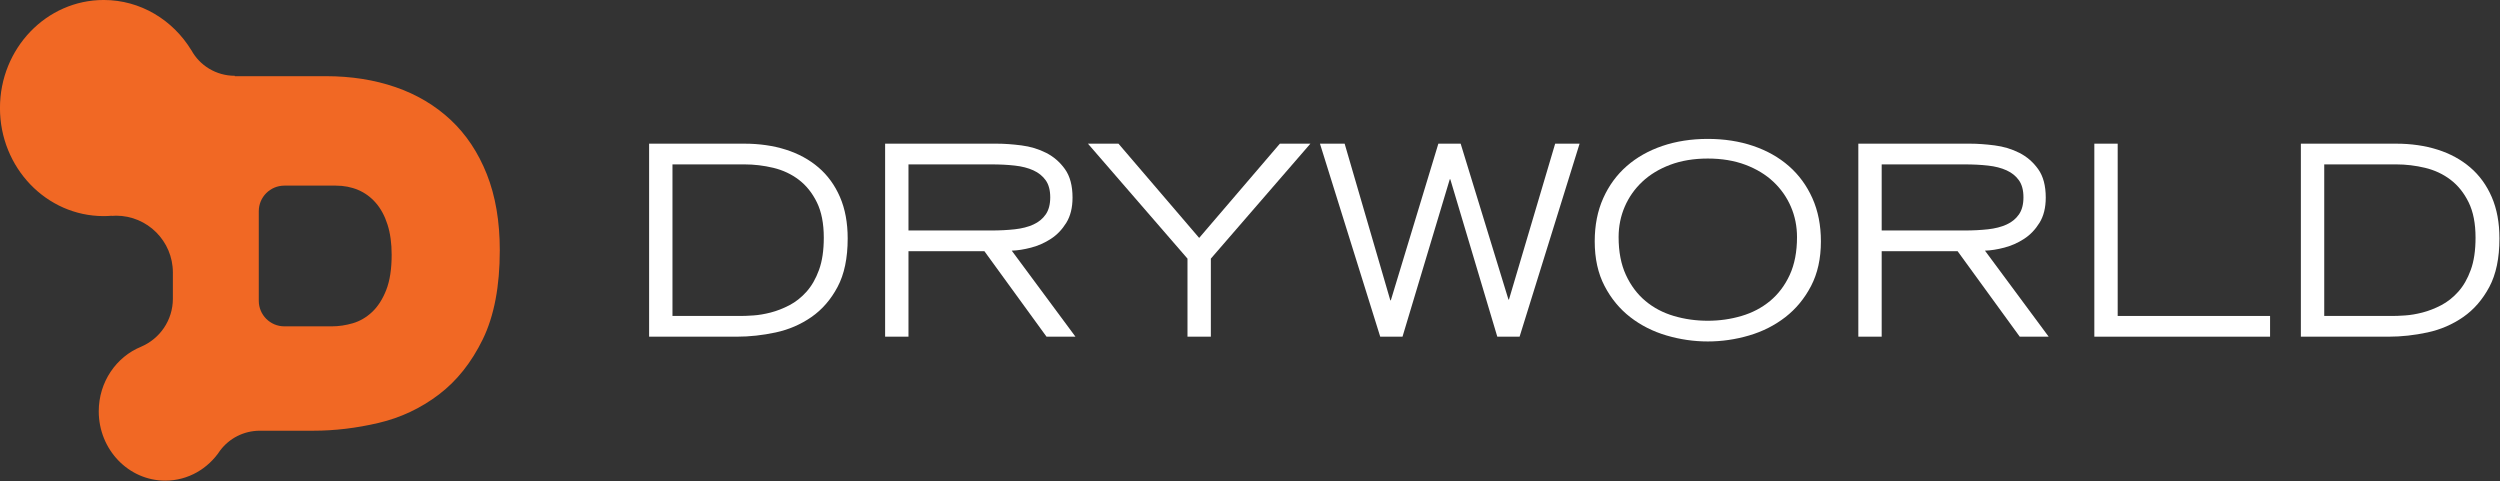
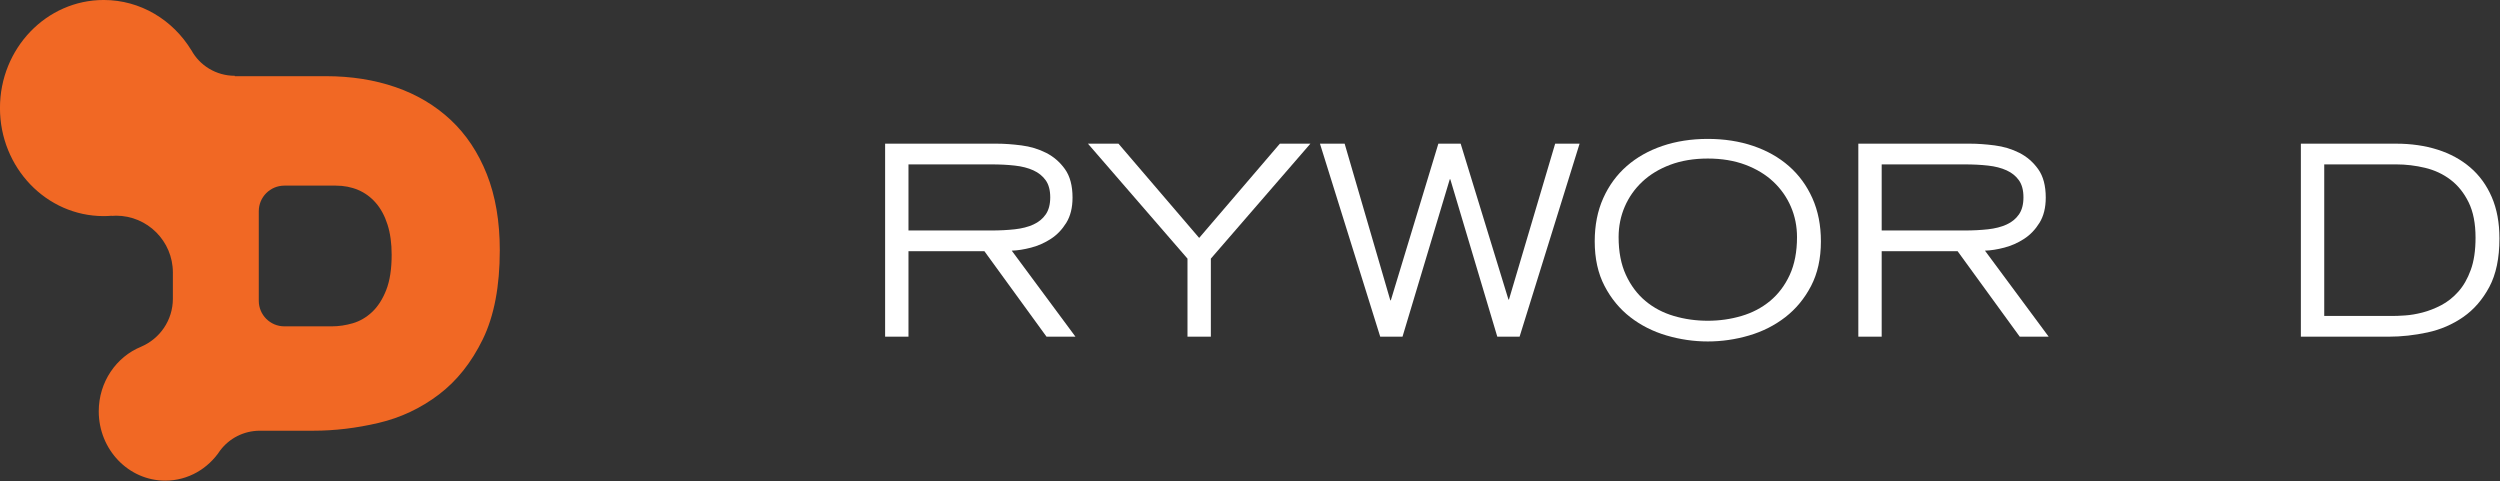
<svg xmlns="http://www.w3.org/2000/svg" width="100%" height="100%" viewBox="0 0 2789 537" xml:space="preserve" style="fill-rule:evenodd;clip-rule:evenodd;stroke-linejoin:round;stroke-miterlimit:2;">
  <rect x="0" y="0" width="2789" height="537" fill="#333333" stroke="none" />
  <g transform="matrix(5.748,0,0,5.748,112.314,-2480.39)">
    <g transform="matrix(1,0,0,1,110.977,463.428)">
-       <path d="M0,29.418L13.242,29.418C13.859,29.418 14.684,29.385 15.715,29.316C16.745,29.248 17.861,29.057 19.064,28.75C20.266,28.439 21.477,27.969 22.696,27.334C23.915,26.697 25.022,25.82 26.02,24.705C27.016,23.588 27.823,22.182 28.441,20.48C29.06,18.781 29.369,16.691 29.369,14.221C29.369,11.473 28.922,9.189 28.029,7.366C27.135,5.547 25.968,4.088 24.526,2.988C23.083,1.889 21.434,1.115 19.579,0.668C17.724,0.223 15.852,0 13.963,0L0,0L0,29.418ZM-4.534,-4.021L13.963,-4.021C16.882,-4.021 19.562,-3.633 22.001,-2.861C24.439,-2.089 26.552,-0.937 28.338,0.592C30.124,2.119 31.515,4.035 32.512,6.338C33.508,8.637 34.006,11.316 34.006,14.375C34.006,18.188 33.353,21.322 32.047,23.775C30.743,26.232 29.051,28.182 26.972,29.627C24.894,31.068 22.584,32.066 20.043,32.615C17.5,33.162 14.993,33.439 12.521,33.439L-4.534,33.439L-4.534,-4.021Z" style="fill:white;fill-rule:nonzero;" />
-     </g>
+       </g>
    <g transform="matrix(1,0,0,1,156.782,480.017)">
      <path d="M0,-3.761L16.076,-3.761C17.724,-3.761 19.244,-3.839 20.635,-3.993C22.026,-4.148 23.229,-4.456 24.241,-4.919C25.255,-5.382 26.053,-6.036 26.637,-6.878C27.222,-7.72 27.514,-8.827 27.514,-10.2C27.514,-11.573 27.222,-12.675 26.637,-13.499C26.053,-14.324 25.255,-14.968 24.241,-15.431C23.229,-15.894 22.026,-16.204 20.635,-16.358C19.244,-16.515 17.724,-16.589 16.076,-16.589L0,-16.589L0,-3.761ZM-4.534,-20.611L17.105,-20.611C18.582,-20.611 20.188,-20.497 21.923,-20.275C23.658,-20.052 25.255,-19.572 26.715,-18.831C28.175,-18.092 29.394,-17.036 30.374,-15.663C31.352,-14.29 31.841,-12.451 31.841,-10.15C31.841,-8.193 31.437,-6.56 30.631,-5.255C29.823,-3.948 28.827,-2.909 27.643,-2.14C26.458,-1.366 25.177,-0.798 23.803,-0.437C22.429,-0.077 21.176,0.12 20.042,0.153L32.409,16.85L26.792,16.85L14.736,0.259L0,0.259L0,16.85L-4.534,16.85L-4.534,-20.611Z" style="fill:white;fill-rule:nonzero;" />
    </g>
    <g transform="matrix(1,0,0,1,210.934,474.556)">
      <path d="M0,7.161L-19.322,-15.15L-13.396,-15.15L2.267,3.141L17.93,-15.15L23.856,-15.15L4.534,7.161L4.534,22.311L0,22.311L0,7.161Z" style="fill:white;fill-rule:nonzero;" />
    </g>
    <g transform="matrix(1,0,0,1,236.644,496.867)">
      <path d="M0,-37.461L4.791,-37.461L13.654,-7.061L13.757,-7.061L22.98,-37.461L27.308,-37.461L36.582,-7.215L36.685,-7.215L45.651,-37.461L50.391,-37.461L38.746,0L34.418,0L25.298,-30.554L25.196,-30.554L16.023,0L11.696,0L0,-37.461Z" style="fill:white;fill-rule:nonzero;" />
    </g>
    <g transform="matrix(1,0,0,1,294.608,478.731)">
      <path d="M0,-1.188C0,1.666 0.472,4.111 1.418,6.156C2.361,8.201 3.624,9.882 5.203,11.205C6.784,12.527 8.621,13.498 10.716,14.115C12.812,14.736 15.01,15.044 17.312,15.044C19.578,15.044 21.759,14.736 23.854,14.115C25.95,13.498 27.797,12.527 29.396,11.205C30.991,9.882 32.263,8.201 33.208,6.156C34.151,4.111 34.625,1.666 34.625,-1.188C34.625,-3.282 34.23,-5.249 33.439,-7.086C32.649,-8.923 31.515,-10.539 30.039,-11.93C28.562,-13.321 26.749,-14.419 24.603,-15.229C22.456,-16.033 20.025,-16.438 17.312,-16.438C14.597,-16.438 12.168,-16.033 10.021,-15.229C7.874,-14.419 6.062,-13.321 4.586,-11.93C3.107,-10.539 1.977,-8.923 1.186,-7.086C0.396,-5.249 0,-3.282 0,-1.188M-4.637,-0.362C-4.637,-3.487 -4.089,-6.278 -2.988,-8.735C-1.89,-11.191 -0.369,-13.27 1.571,-14.969C3.513,-16.67 5.823,-17.975 8.501,-18.885C11.182,-19.794 14.116,-20.25 17.312,-20.25C20.507,-20.25 23.442,-19.794 26.124,-18.885C28.802,-17.975 31.112,-16.67 33.055,-14.969C34.993,-13.27 36.513,-11.191 37.613,-8.735C38.711,-6.278 39.263,-3.487 39.263,-0.362C39.263,2.97 38.625,5.855 37.354,8.294C36.084,10.734 34.417,12.75 32.356,14.347C30.296,15.945 27.952,17.13 25.323,17.902C22.696,18.675 20.025,19.062 17.312,19.062C14.597,19.062 11.929,18.675 9.301,17.902C6.672,17.13 4.327,15.945 2.266,14.347C0.206,12.75 -1.462,10.734 -2.73,8.294C-4.003,5.855 -4.637,2.97 -4.637,-0.362" style="fill:white;fill-rule:nonzero;" />
    </g>
    <g transform="matrix(1,0,0,1,345.667,480.017)">
      <path d="M0,-3.761L16.076,-3.761C17.725,-3.761 19.244,-3.839 20.637,-3.993C22.028,-4.148 23.229,-4.456 24.243,-4.919C25.255,-5.382 26.056,-6.036 26.639,-6.878C27.223,-7.72 27.514,-8.827 27.514,-10.2C27.514,-11.573 27.223,-12.675 26.639,-13.499C26.056,-14.324 25.255,-14.968 24.243,-15.431C23.229,-15.894 22.028,-16.204 20.637,-16.358C19.244,-16.515 17.725,-16.589 16.076,-16.589L0,-16.589L0,-3.761ZM-4.533,-20.611L17.108,-20.611C18.584,-20.611 20.19,-20.497 21.925,-20.275C23.659,-20.052 25.255,-19.572 26.717,-18.831C28.175,-18.092 29.395,-17.036 30.375,-15.663C31.354,-14.29 31.843,-12.451 31.843,-10.15C31.843,-8.193 31.439,-6.56 30.632,-5.255C29.824,-3.948 28.829,-2.909 27.644,-2.14C26.458,-1.366 25.18,-0.798 23.807,-0.437C22.431,-0.077 21.177,0.12 20.044,0.153L32.41,16.85L26.795,16.85L14.736,0.259L0,0.259L0,16.85L-4.533,16.85L-4.533,-20.611Z" style="fill:white;fill-rule:nonzero;" />
    </g>
    <g transform="matrix(1,0,0,1,386.939,496.867)">
-       <path d="M0,-37.461L4.532,-37.461L4.532,-4.022L34.107,-4.022L34.107,0L0,0L0,-37.461Z" style="fill:white;fill-rule:nonzero;" />
-     </g>
+       </g>
    <g transform="matrix(1,0,0,1,431.559,463.428)">
      <path d="M0,29.418L13.24,29.418C13.861,29.418 14.686,29.385 15.715,29.316C16.745,29.248 17.861,29.057 19.063,28.75C20.267,28.439 21.477,27.969 22.696,27.334C23.916,26.697 25.023,25.82 26.02,24.705C27.017,23.588 27.824,22.182 28.44,20.48C29.061,18.781 29.367,16.691 29.367,14.221C29.367,11.473 28.921,9.189 28.028,7.366C27.136,5.547 25.967,4.088 24.525,2.988C23.083,1.889 21.434,1.115 19.578,0.668C17.725,0.223 15.851,0 13.963,0L0,0L0,29.418ZM-4.535,-4.021L13.963,-4.021C16.883,-4.021 19.562,-3.633 22.001,-2.861C24.438,-2.089 26.552,-0.937 28.339,0.592C30.124,2.119 31.514,4.035 32.513,6.338C33.508,8.637 34.005,11.316 34.005,14.375C34.005,18.188 33.353,21.322 32.049,23.775C30.74,26.232 29.051,28.182 26.973,29.627C24.894,31.068 22.584,32.066 20.042,32.615C17.5,33.162 14.992,33.439 12.521,33.439L-4.535,33.439L-4.535,-4.021Z" style="fill:white;fill-rule:nonzero;" />
    </g>
  </g>
  <g transform="matrix(4.167,0,0,4.167,430.854,212.6)">
    <path d="M0,26.633C-0.973,29.103 -2.233,31.064 -3.784,32.516C-5.331,33.966 -7.055,34.969 -8.947,35.521C-10.844,36.073 -12.711,36.35 -14.556,36.35L-27.271,36.35C-31.05,36.35 -34.115,33.285 -34.115,29.505L-34.115,5.523C-34.115,1.742 -31.05,-1.323 -27.271,-1.323L-13.48,-1.323C-11.304,-1.323 -9.307,-0.933 -7.489,-0.157C-5.671,0.621 -4.096,1.779 -2.765,3.316C-1.433,4.853 -0.396,6.779 0.346,9.092C1.089,11.407 1.46,14.103 1.46,17.177C1.46,21.012 0.973,24.164 0,26.633M26.937,-4.383C24.619,-10.213 21.386,-15.065 17.237,-18.94C13.086,-22.811 8.178,-25.728 2.51,-27.687C-3.157,-29.645 -9.386,-30.625 -16.169,-30.625L-40.537,-30.625L-40.508,-30.727C-45.569,-30.727 -49.959,-33.512 -52.168,-37.593L-52.179,-37.598L-52.183,-37.591C-57.11,-45.663 -65.768,-51.024 -75.631,-51.024C-90.97,-51.024 -103.405,-38.071 -103.405,-22.094C-103.405,-6.117 -90.97,6.835 -75.631,6.835C-74.907,6.835 -74.191,6.798 -73.481,6.741L-73.485,6.751L-73.452,6.782C-73.079,6.754 -72.707,6.725 -72.328,6.725C-63.925,6.725 -57.114,13.537 -57.114,21.94L-57.114,28.968C-57.119,34.731 -60.62,39.674 -65.61,41.795L-65.612,41.798L-65.607,41.801C-72.251,44.497 -76.96,51.223 -76.96,59.099C-76.96,69.347 -68.987,77.657 -59.15,77.657C-53.042,77.657 -47.653,74.449 -44.445,69.564L-44.44,69.563C-42.041,66.372 -38.182,64.292 -33.813,64.292L-19.521,64.292C-13.772,64.292 -7.947,63.595 -2.039,62.202C3.867,60.811 9.234,58.286 14.063,54.63C18.892,50.976 22.824,46.036 25.858,39.812C28.891,33.59 30.408,25.646 30.408,15.984C30.408,8.239 29.25,1.449 26.937,-4.383" style="fill:rgb(241,104,36);fill-rule:nonzero;" />
  </g>
</svg>